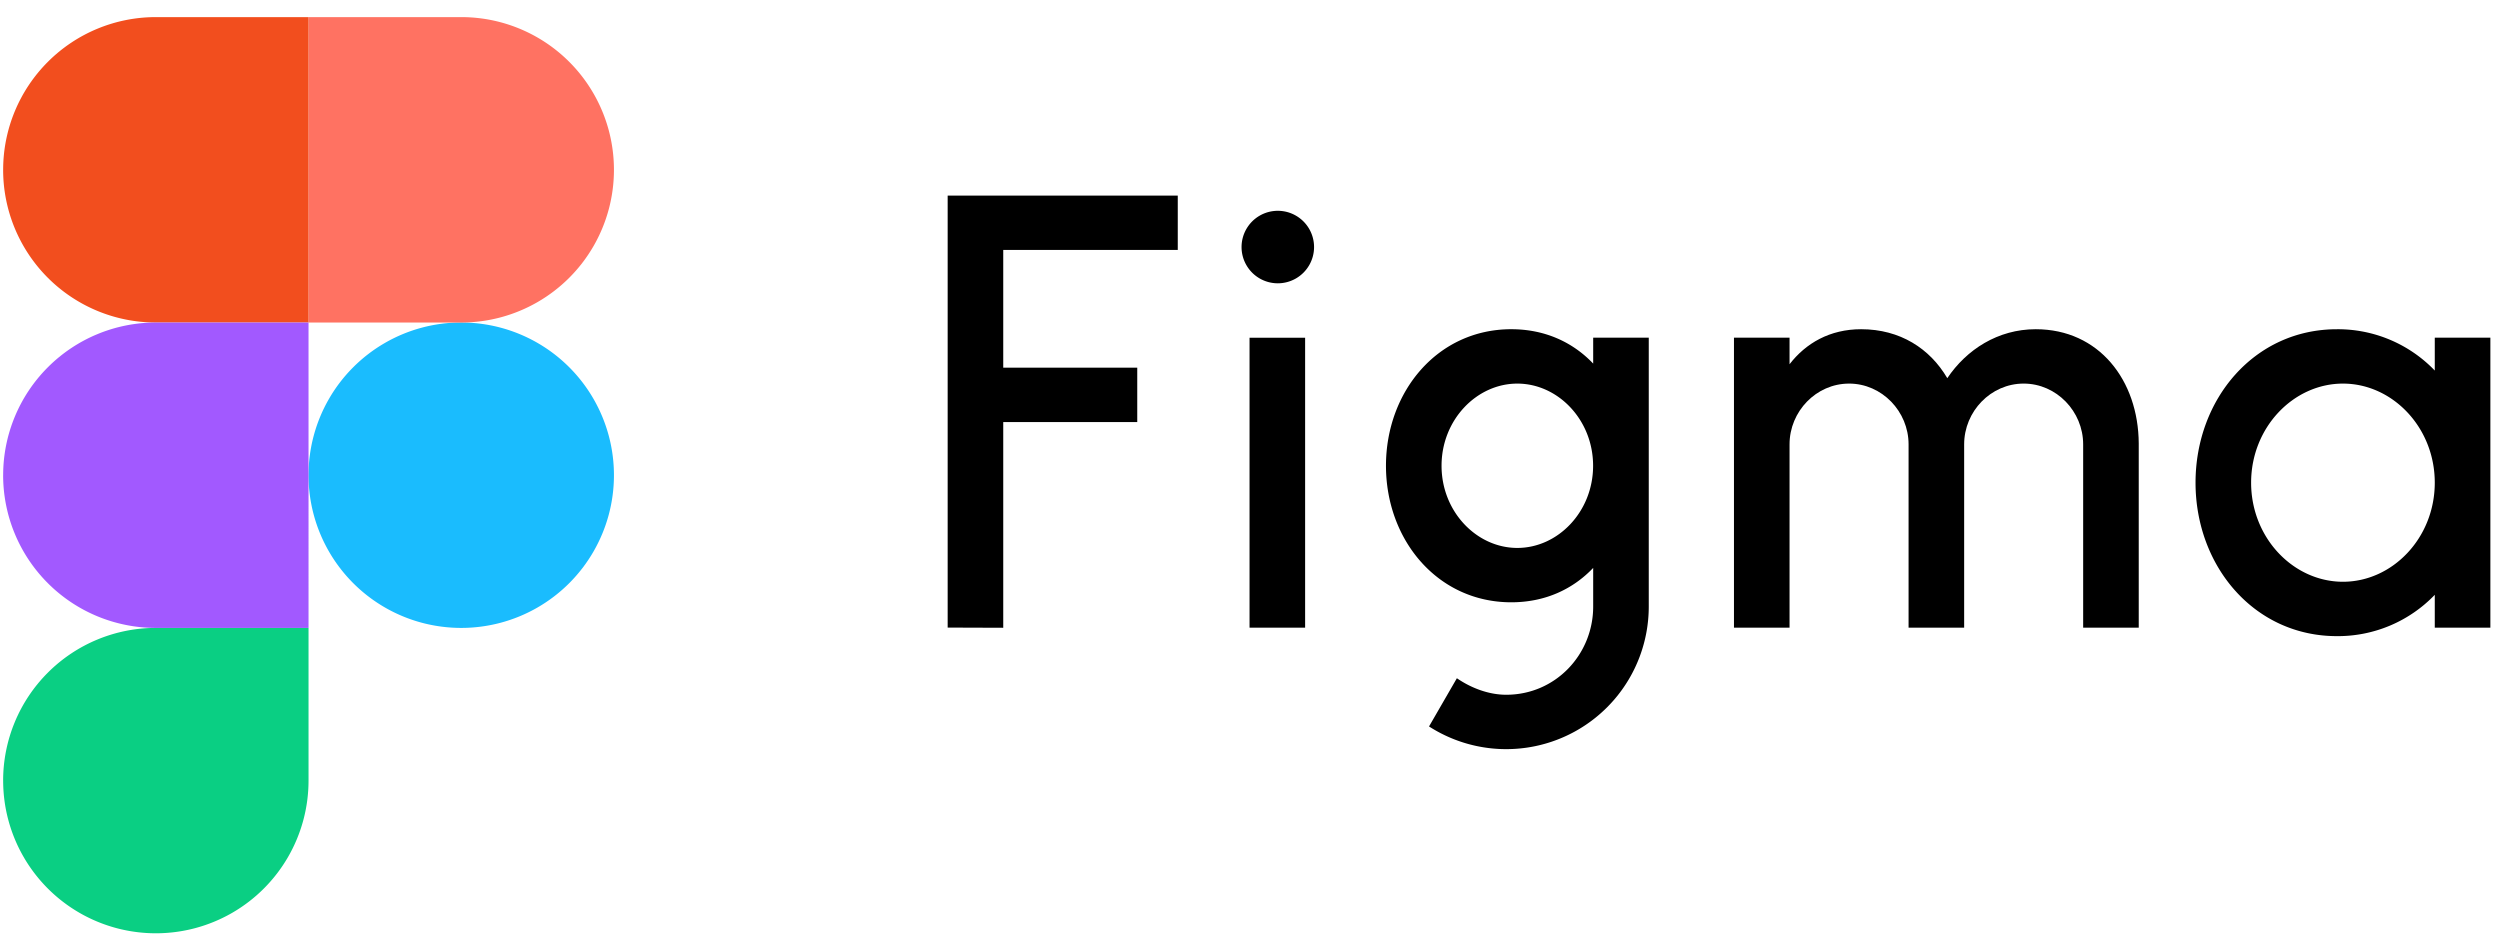
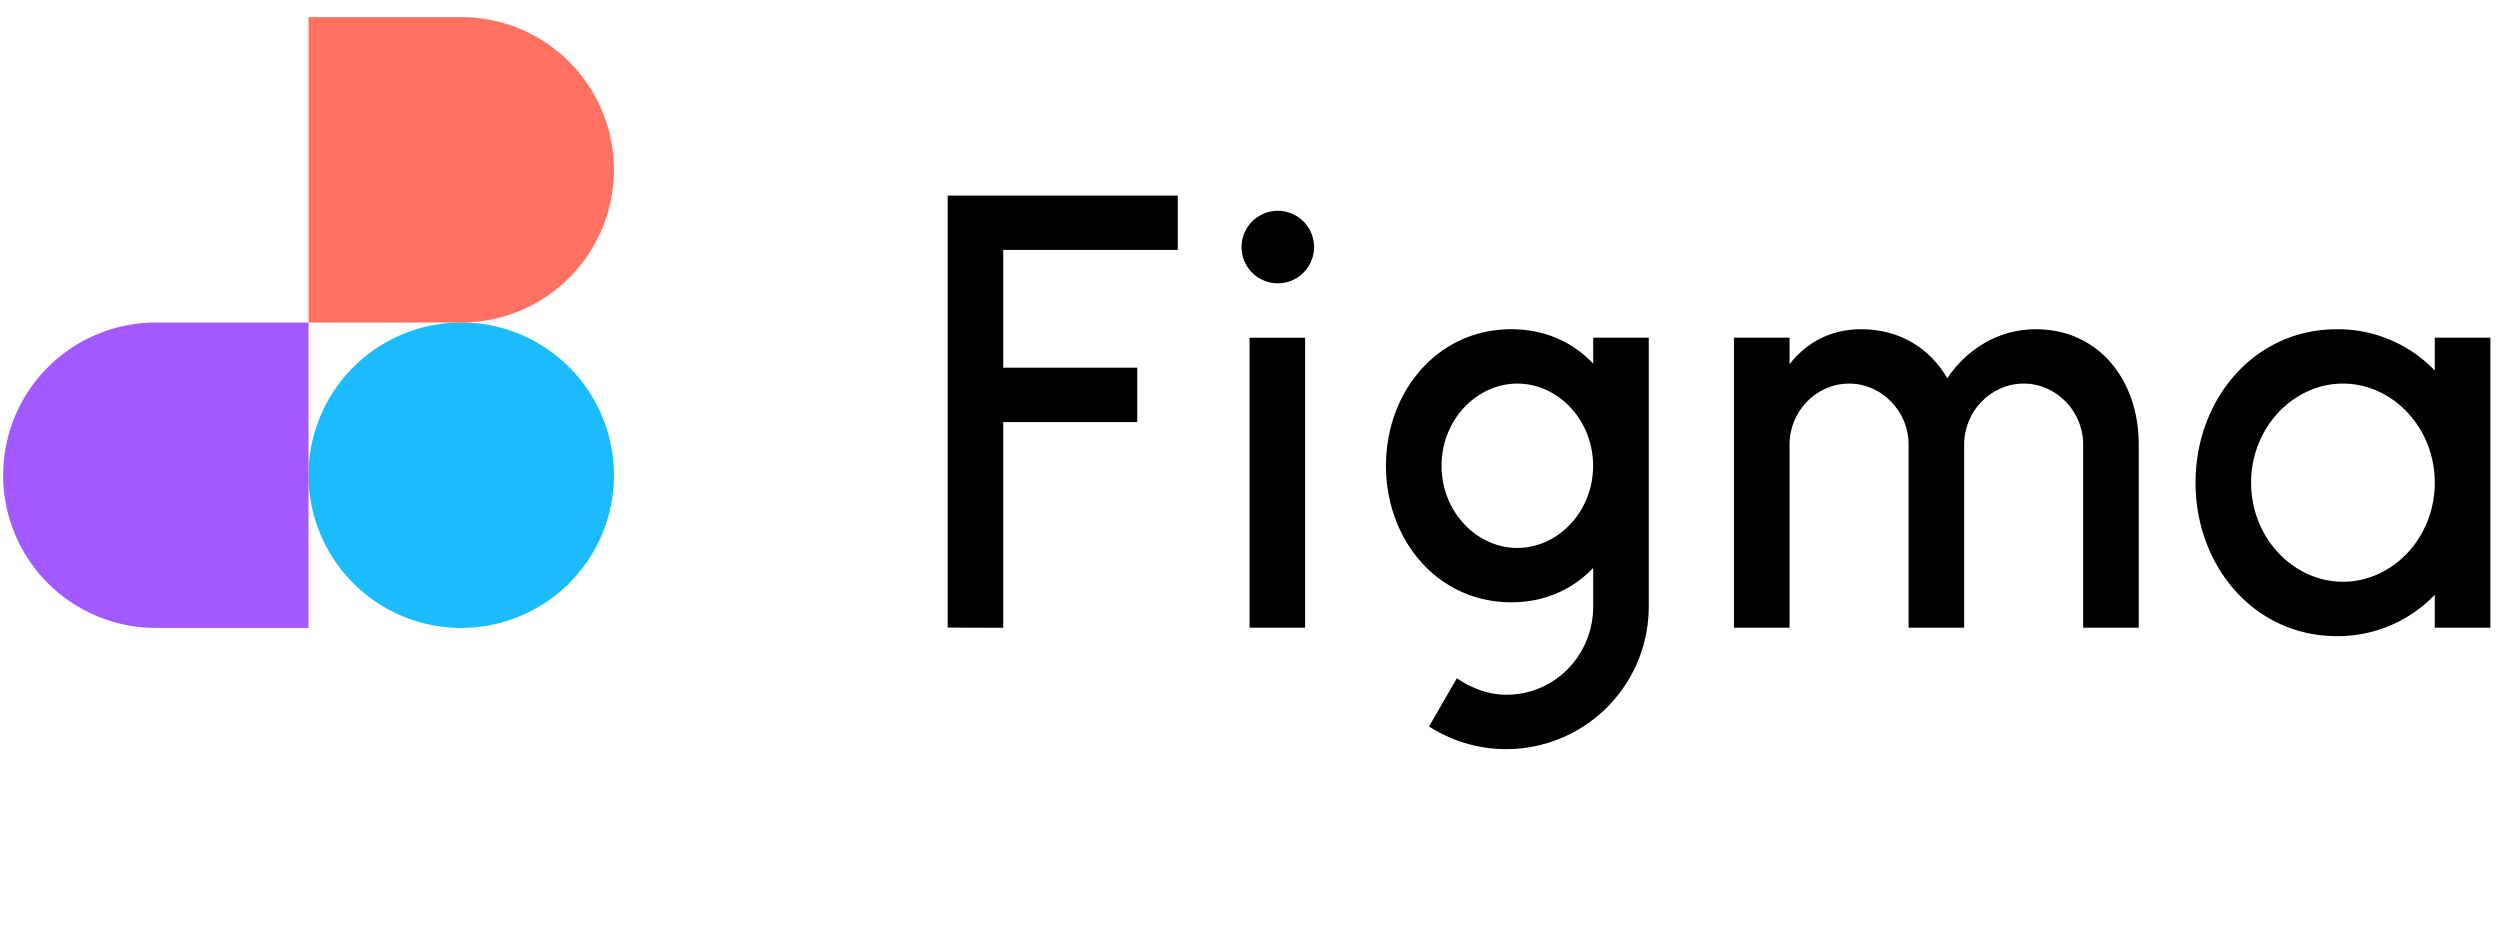
<svg xmlns="http://www.w3.org/2000/svg" fill="none" class="cta-figma-logo" viewBox="0 0 121 46">
  <g clip-path="url(#a)">
    <path fill="#1ABCFE" d="M14.933 23a7.39 7.39 0 1 1 14.782 0 7.39 7.39 0 0 1-14.782 0Z" />
-     <path fill="#0ACF83" d="M.152 37.782a7.39 7.39 0 0 1 7.39-7.391h7.391v7.39a7.39 7.39 0 1 1-14.78 0Z" />
    <path fill="#FF7262" d="M14.933.828V15.61h7.391a7.39 7.39 0 1 0 0-14.782h-7.39Z" />
-     <path fill="#F24E1E" d="M.152 8.22a7.39 7.39 0 0 0 7.39 7.39h7.391V.828h-7.39A7.39 7.39 0 0 0 .153 8.22Z" />
    <path fill="#A259FF" d="M.152 23a7.39 7.39 0 0 0 7.39 7.391h7.391V15.61h-7.39A7.39 7.39 0 0 0 .153 23Z" />
  </g>
  <g fill="#000" clip-path="url(#b)">
    <path d="M45.867 9.468v20.907l2.69.009v-9.957h6.486v-2.631h-6.486v-5.698h8.447V9.467H45.867Zm15.979 4.244a1.754 1.754 0 1 0 0-3.509 1.754 1.754 0 0 0 0 3.509Zm-1.368 2.632v14.035h2.69V16.345h-2.69Z" />
    <path fill-rule="evenodd" d="M73.146 15.934c-3.572 0-6.065 3.022-6.065 6.609s2.493 6.608 6.065 6.608c1.635 0 2.983-.633 3.964-1.664v1.869c0 2.325-1.826 4.27-4.21 4.27-.857 0-1.709-.333-2.387-.8l-1.348 2.334A6.9 6.9 0 0 0 79.8 29.356V16.344h-2.69v1.254c-.98-1.03-2.329-1.664-3.964-1.664Zm-3.375 6.609c0-2.227 1.703-3.977 3.667-3.977 1.965 0 3.668 1.75 3.668 3.977 0 2.226-1.703 3.977-3.668 3.977-1.964 0-3.667-1.75-3.667-3.977Z" clip-rule="evenodd" />
    <path d="M89.494 18.566c-1.59 0-2.88 1.348-2.88 2.939v8.874h-2.69V16.344h2.69v1.285c.788-1.019 1.95-1.695 3.465-1.695 1.885 0 3.332.937 4.17 2.37.931-1.385 2.451-2.37 4.28-2.37 3.062 0 4.968 2.47 4.986 5.527v8.918h-2.69v-8.874c0-1.591-1.29-2.94-2.88-2.94-1.591 0-2.88 1.349-2.88 2.94v8.874h-2.69v-8.874c0-1.591-1.29-2.94-2.881-2.94Z" />
    <path fill-rule="evenodd" d="M117.843 17.935a6.5 6.5 0 0 0-4.737-2c-4.002 0-6.842 3.388-6.842 7.426 0 4.04 2.84 7.428 6.842 7.428a6.5 6.5 0 0 0 4.737-2v1.59h2.691V16.344h-2.691v1.59Zm-8.889 5.426c0-2.679 2.052-4.795 4.445-4.795 2.393 0 4.444 2.116 4.444 4.795 0 2.68-2.051 4.796-4.444 4.796s-4.445-2.116-4.445-4.796Z" clip-rule="evenodd" />
  </g>
  <defs>
    <clipPath id="a">
      <path fill="#fff" d="M0 .6h29.867v44.8H0z" />
    </clipPath>
    <clipPath id="b">
      <path fill="#fff" d="M45.867 9.467h74.667v27.067H45.867z" />
    </clipPath>
  </defs>
</svg>